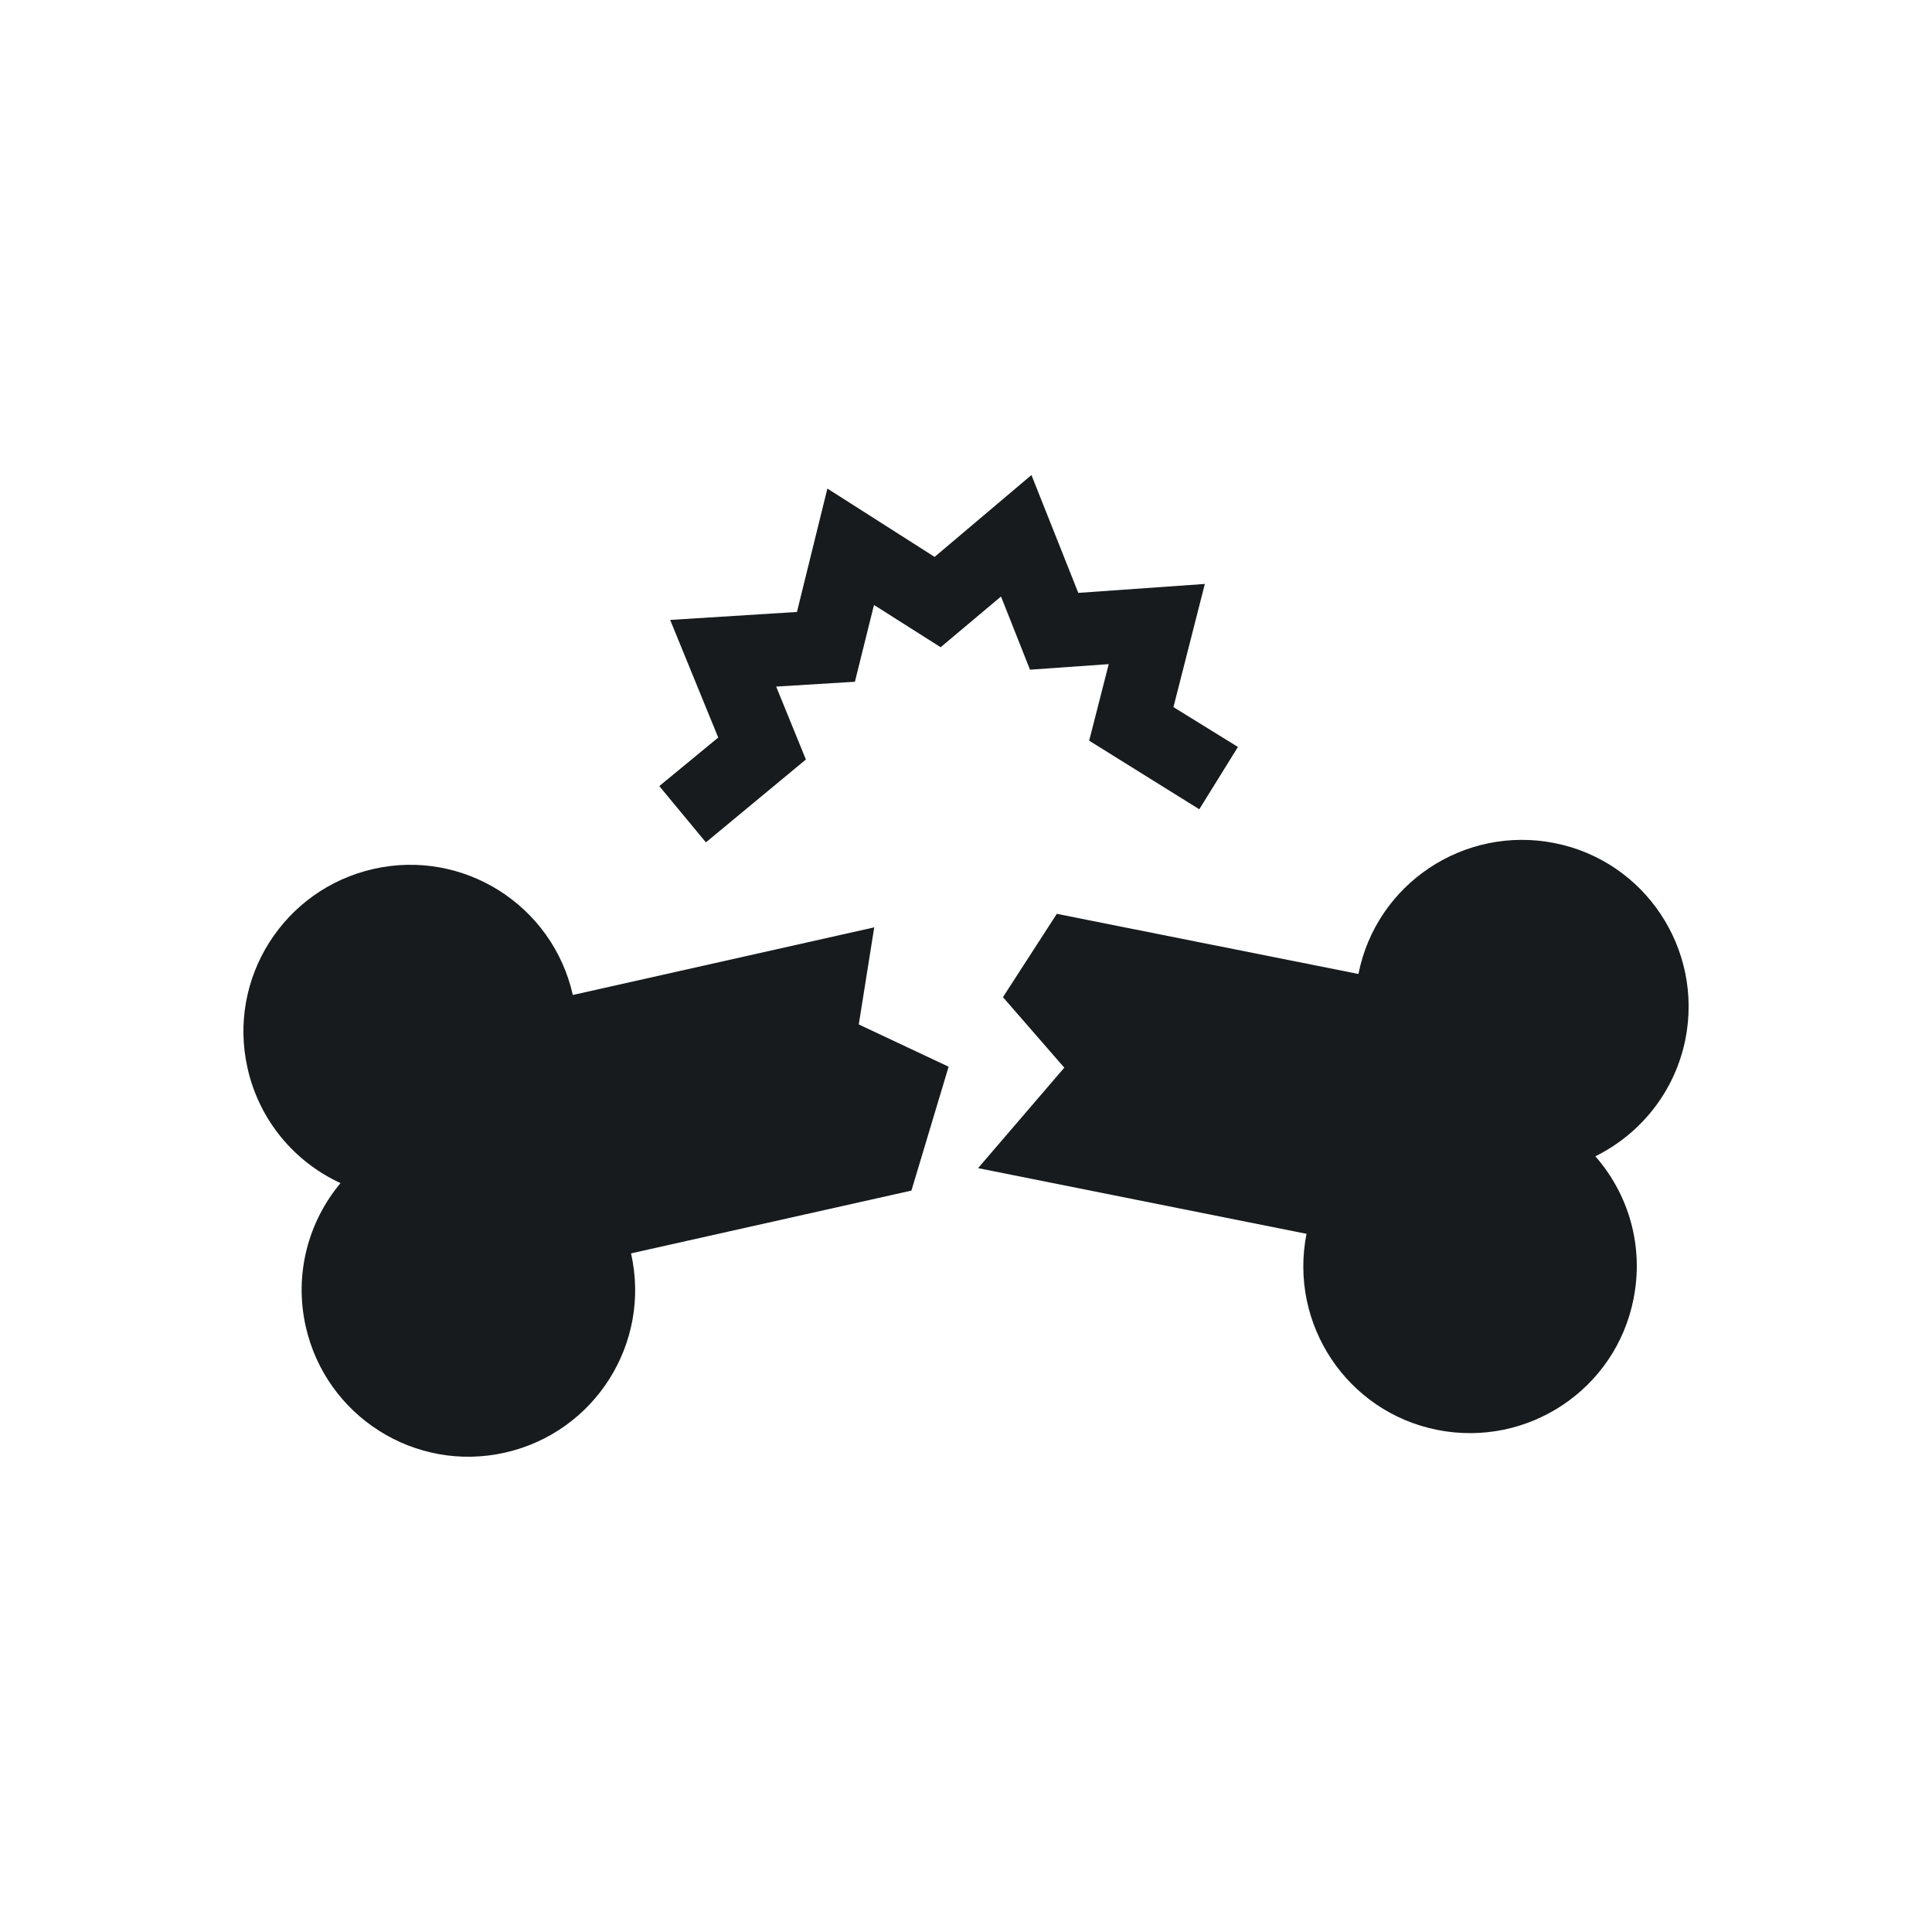
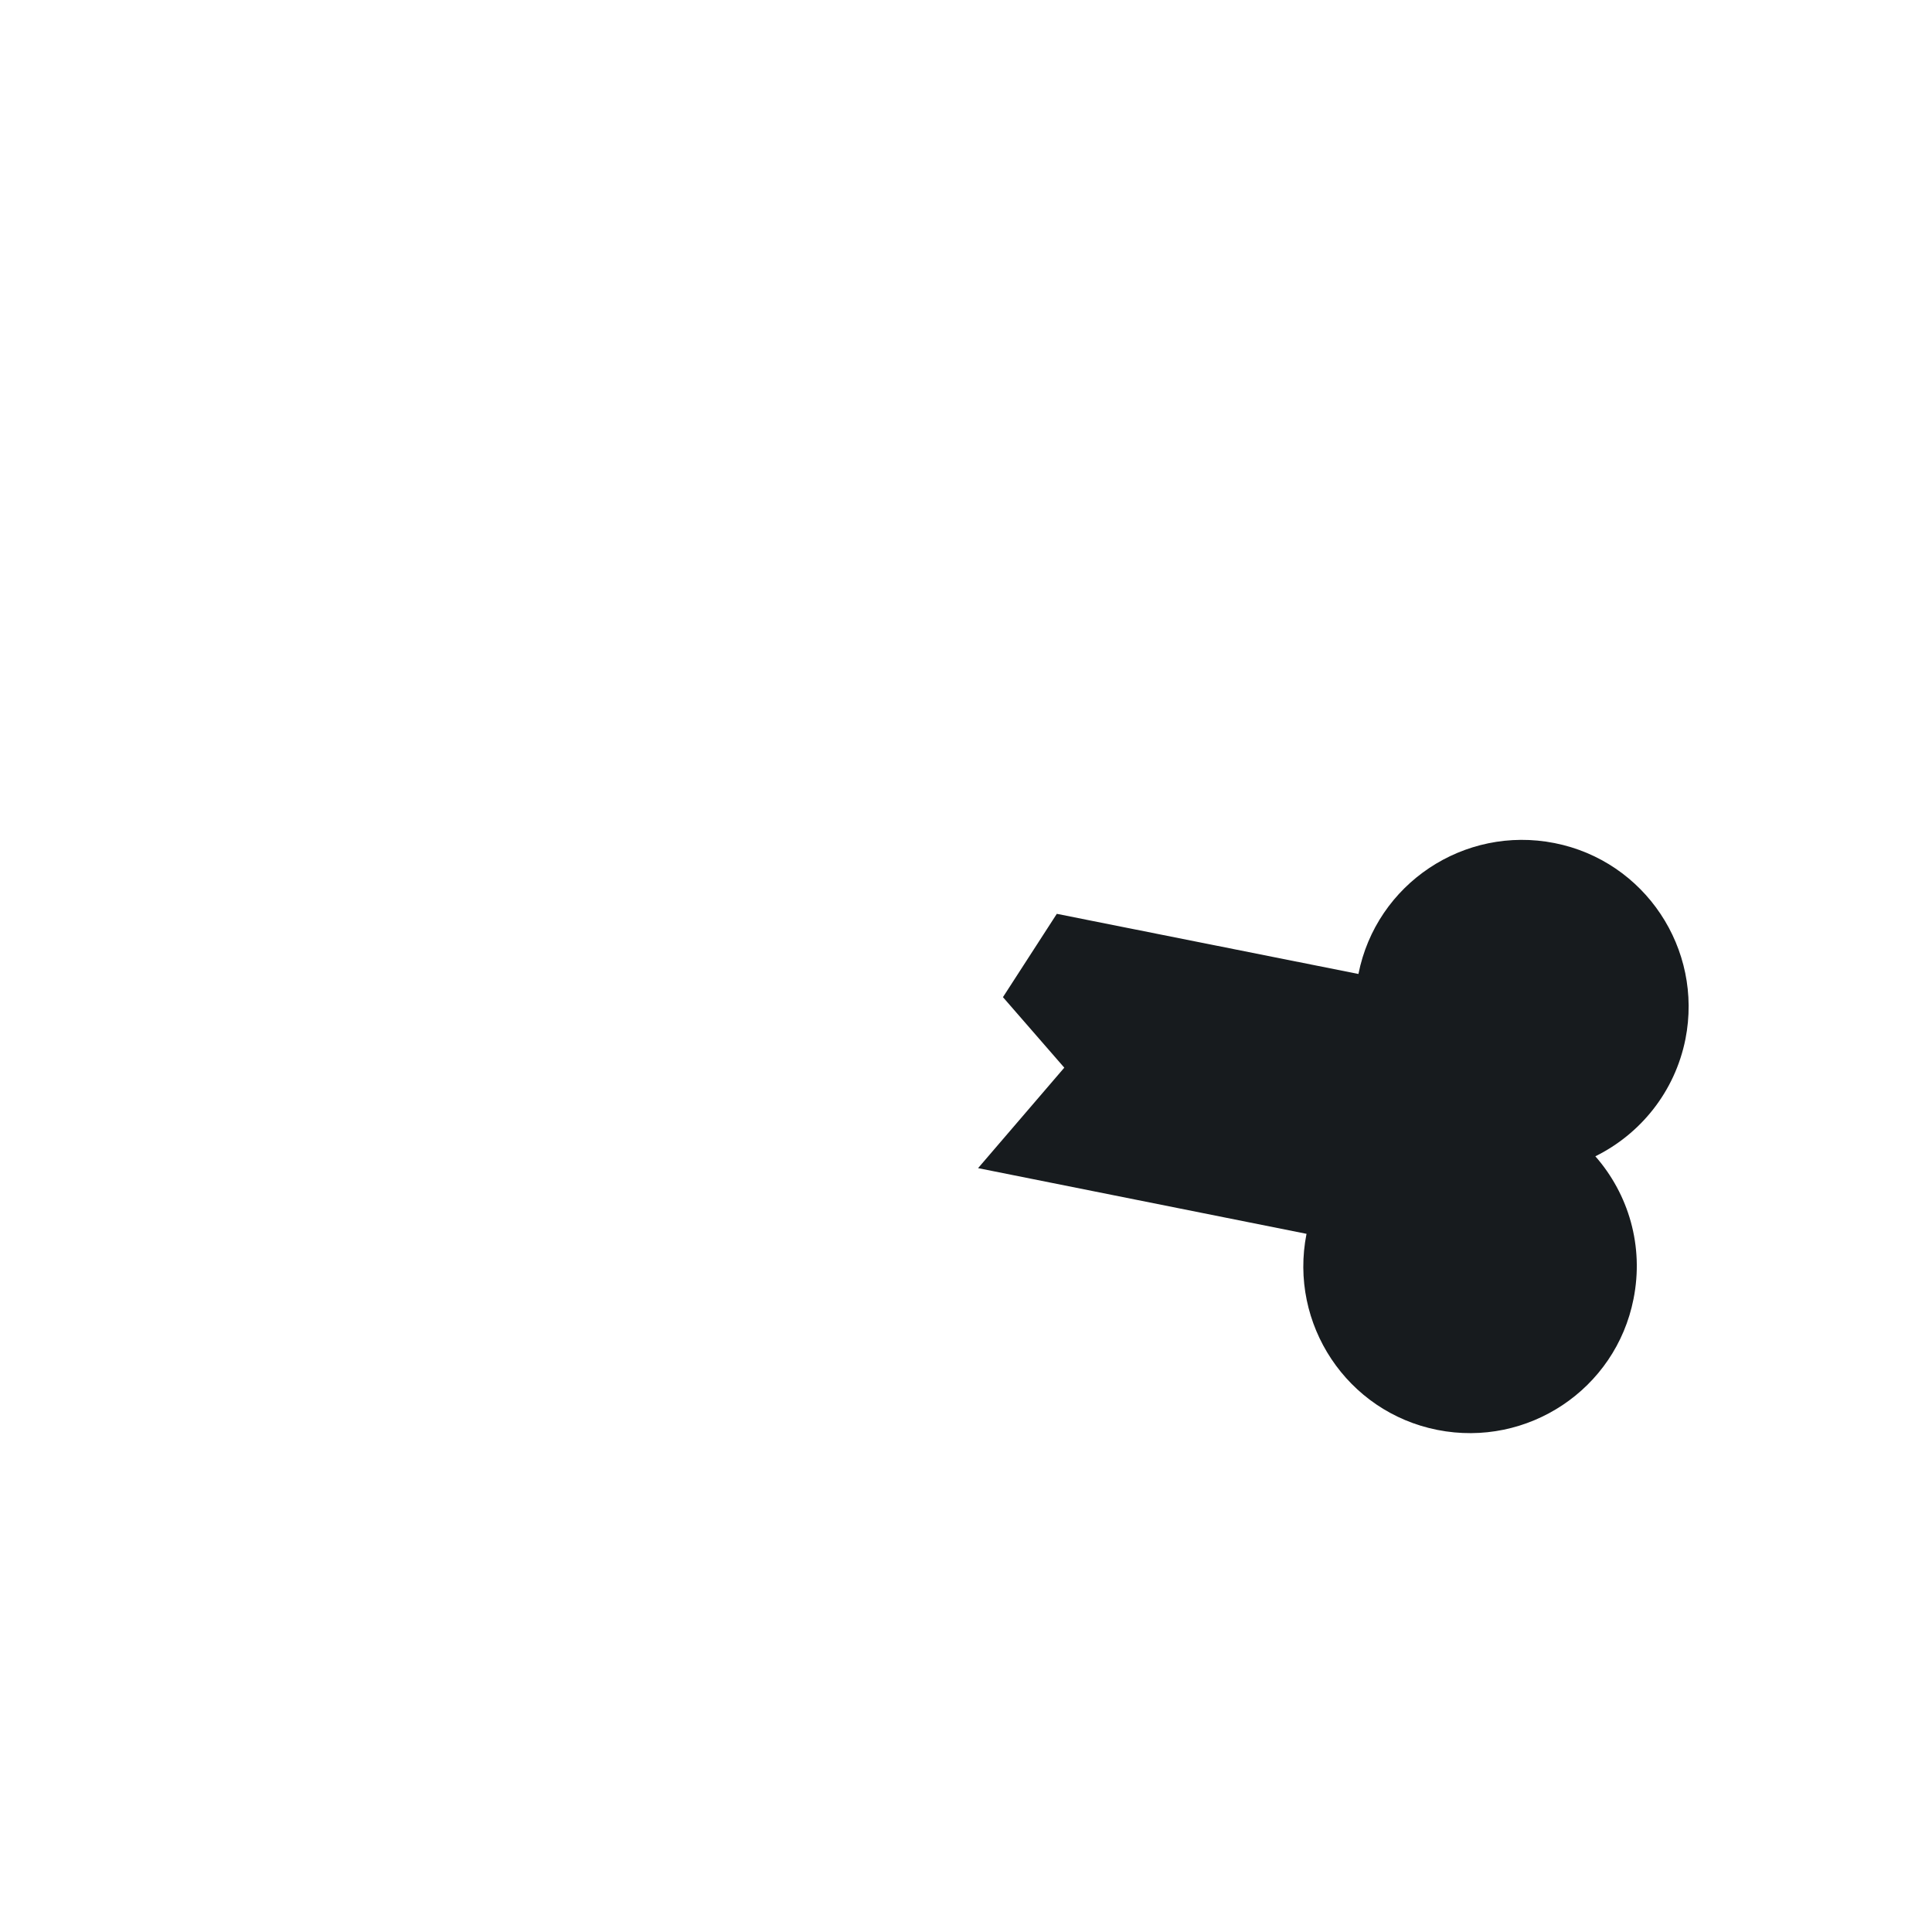
<svg xmlns="http://www.w3.org/2000/svg" version="1.1" id="contents" x="0px" y="0px" viewBox="0 0 800 800" style="enable-background:new 0 0 800 800;" xml:space="preserve">
  <style type="text/css">
	.st0{fill:#171B1E;}
</style>
  <g>
-     <path class="st0" d="M355.6,424.2l6.4-40.2l-124.8,28c-8.4-37.2-45.3-60.6-82.5-52.2c-37.2,8.4-60.6,45.3-52.2,82.5   c4.9,21.8,19.6,38.9,38.5,47.6c-13.3,15.9-19.3,37.6-14.4,59.4c8.4,37.2,45.3,60.6,82.5,52.2c37.2-8.4,60.6-45.3,52.2-82.5   L377.4,493l15.4-51.3L355.6,424.2z" />
    <path class="st0" d="M660.6,478.8c18.6-9.2,32.9-26.6,37.3-48.5c7.4-37.4-16.8-73.8-54.2-81.2c-37.4-7.4-73.8,16.8-81.2,54.2   l-124.9-24.9l-22.3,34.5l25.4,29.2l-35.7,41.6L541,510.9c-7.4,37.4,16.8,73.8,54.2,81.2c37.4,7.4,73.8-16.8,81.2-54.2   C680.8,515.9,674.3,494.4,660.6,478.8z" />
-     <polygon class="st0" points="292.3,348.8 333.7,314.5 321.4,284.3 354,282.3 361.9,250.5 389.5,268 414.5,247 426.5,277.3    459.1,275 451,306.7 496.6,335.1 512.6,309.3 485.9,292.8 498.9,241.8 446.5,245.5 427.1,196.7 387,230.6 342.6,202.3 330,253.4    277.5,256.7 297.4,305.4 273,325.5  " />
  </g>
</svg>